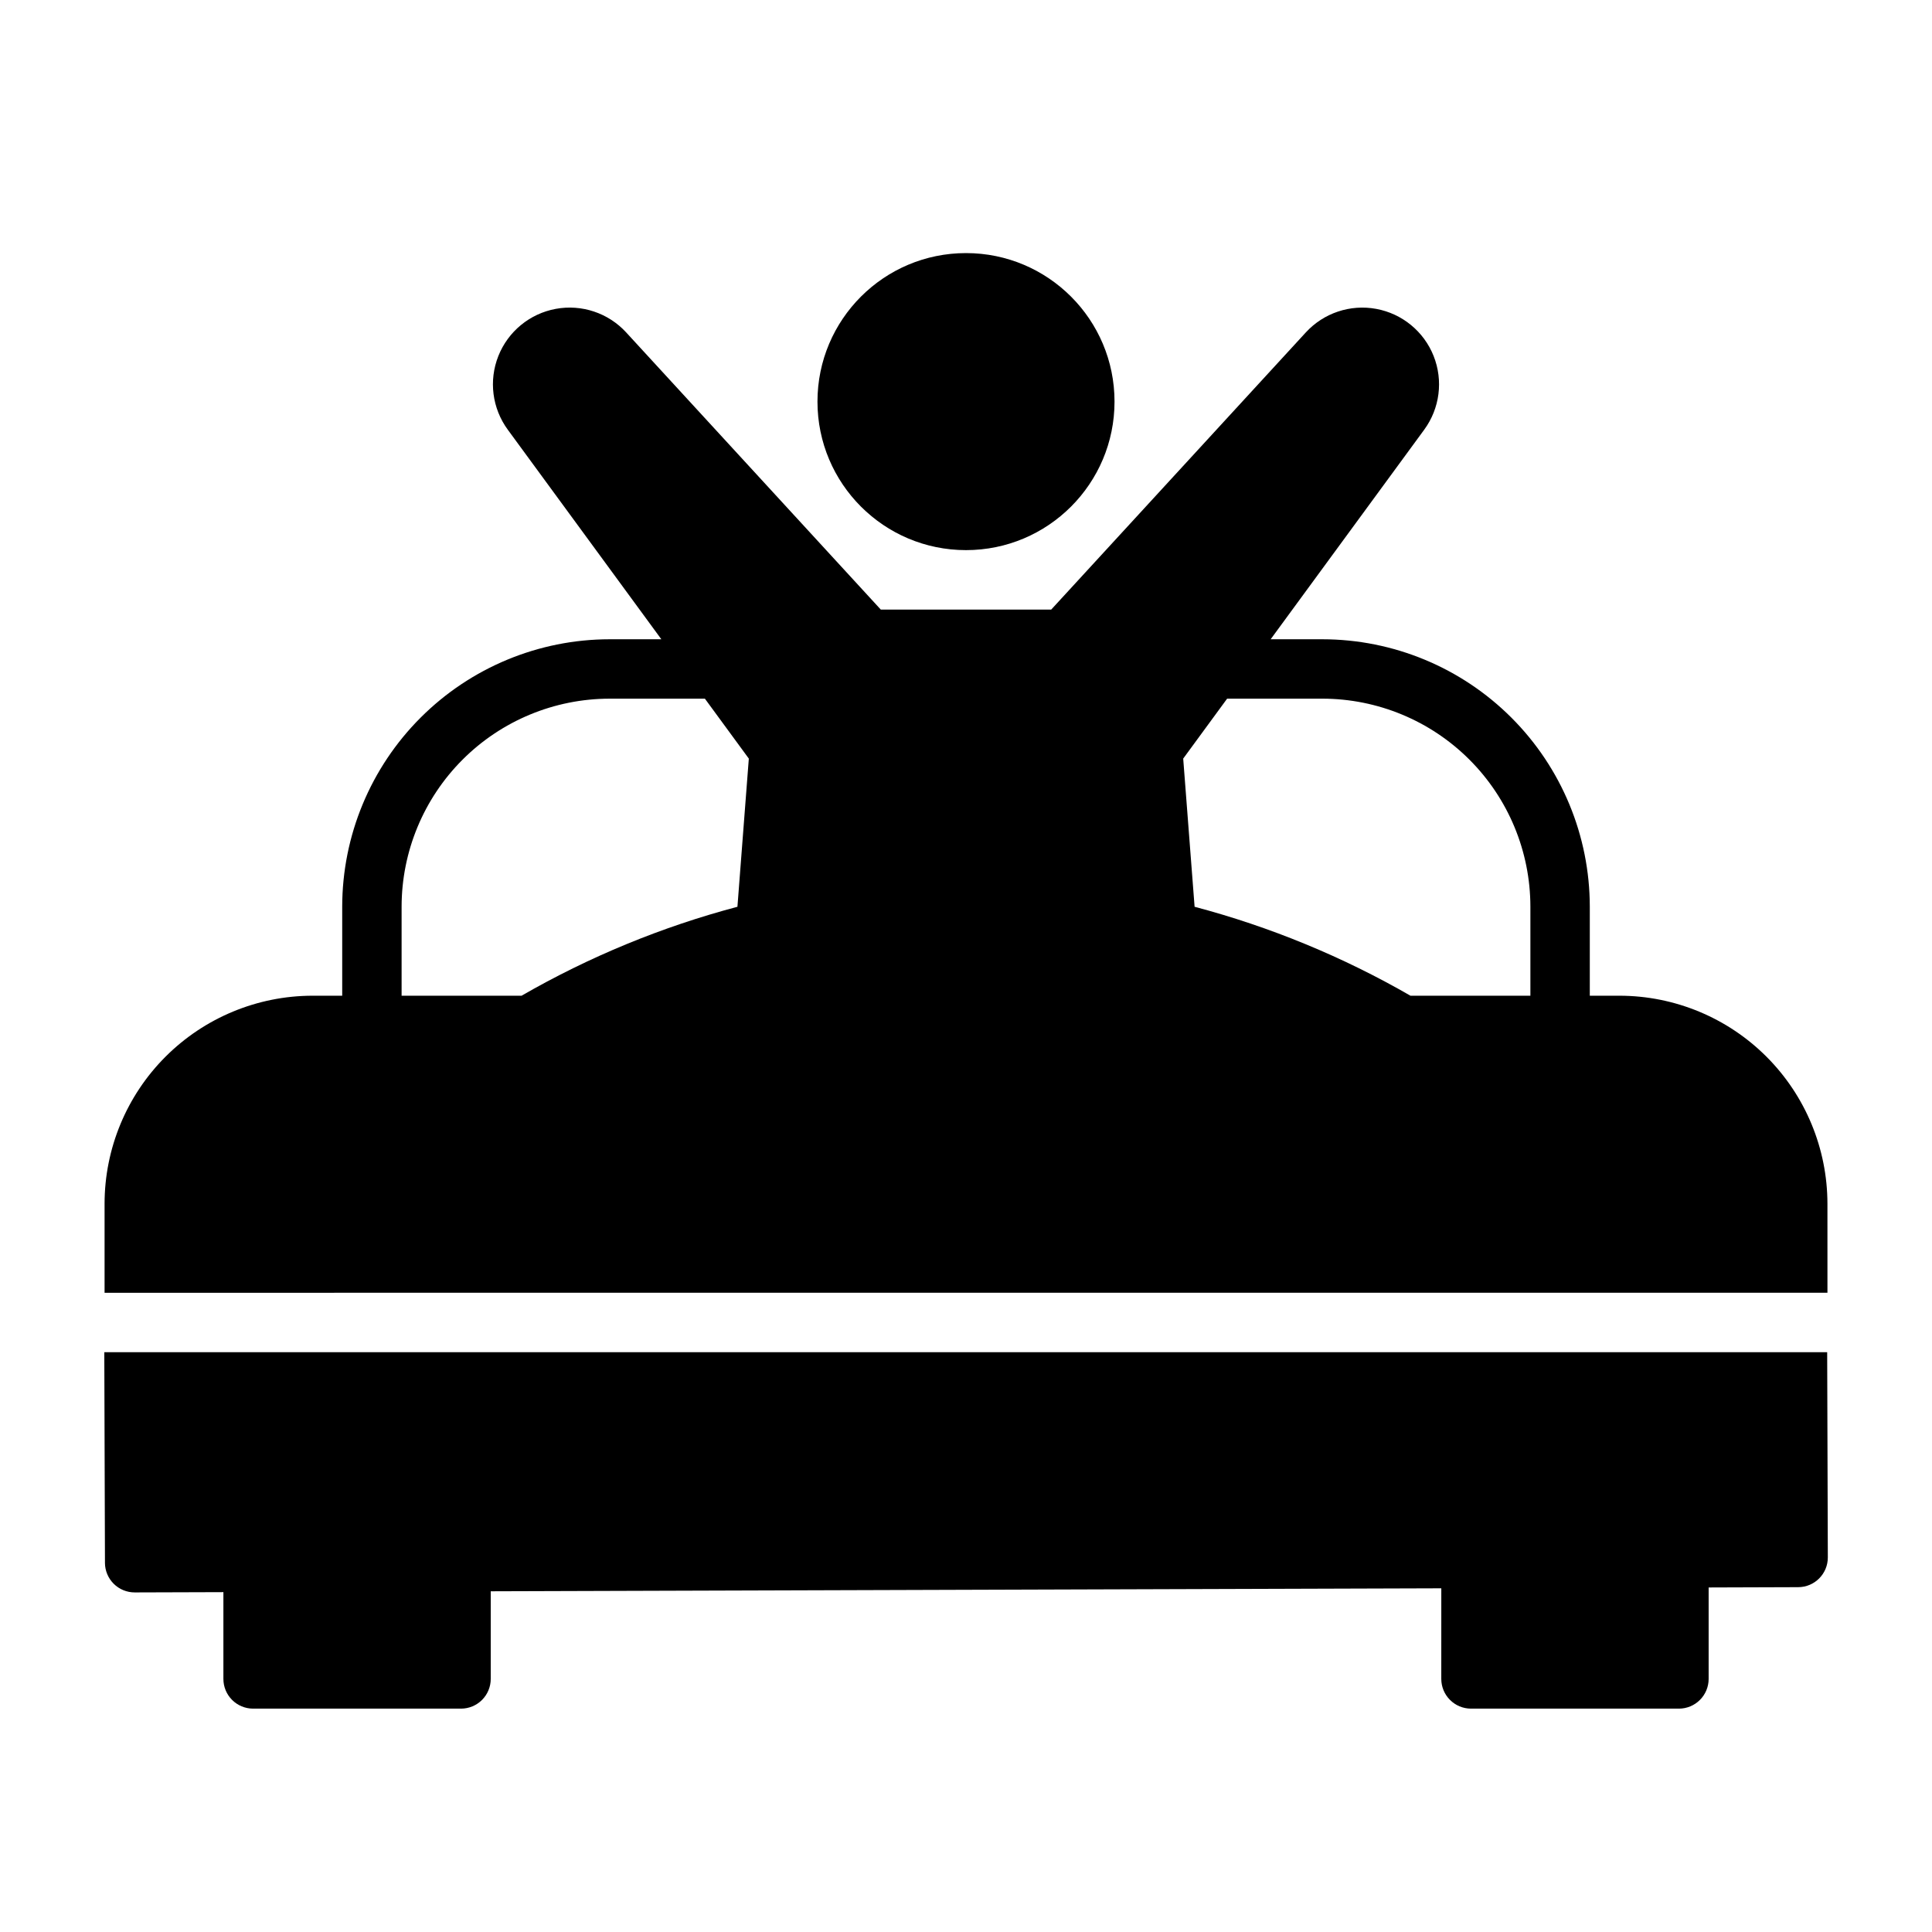
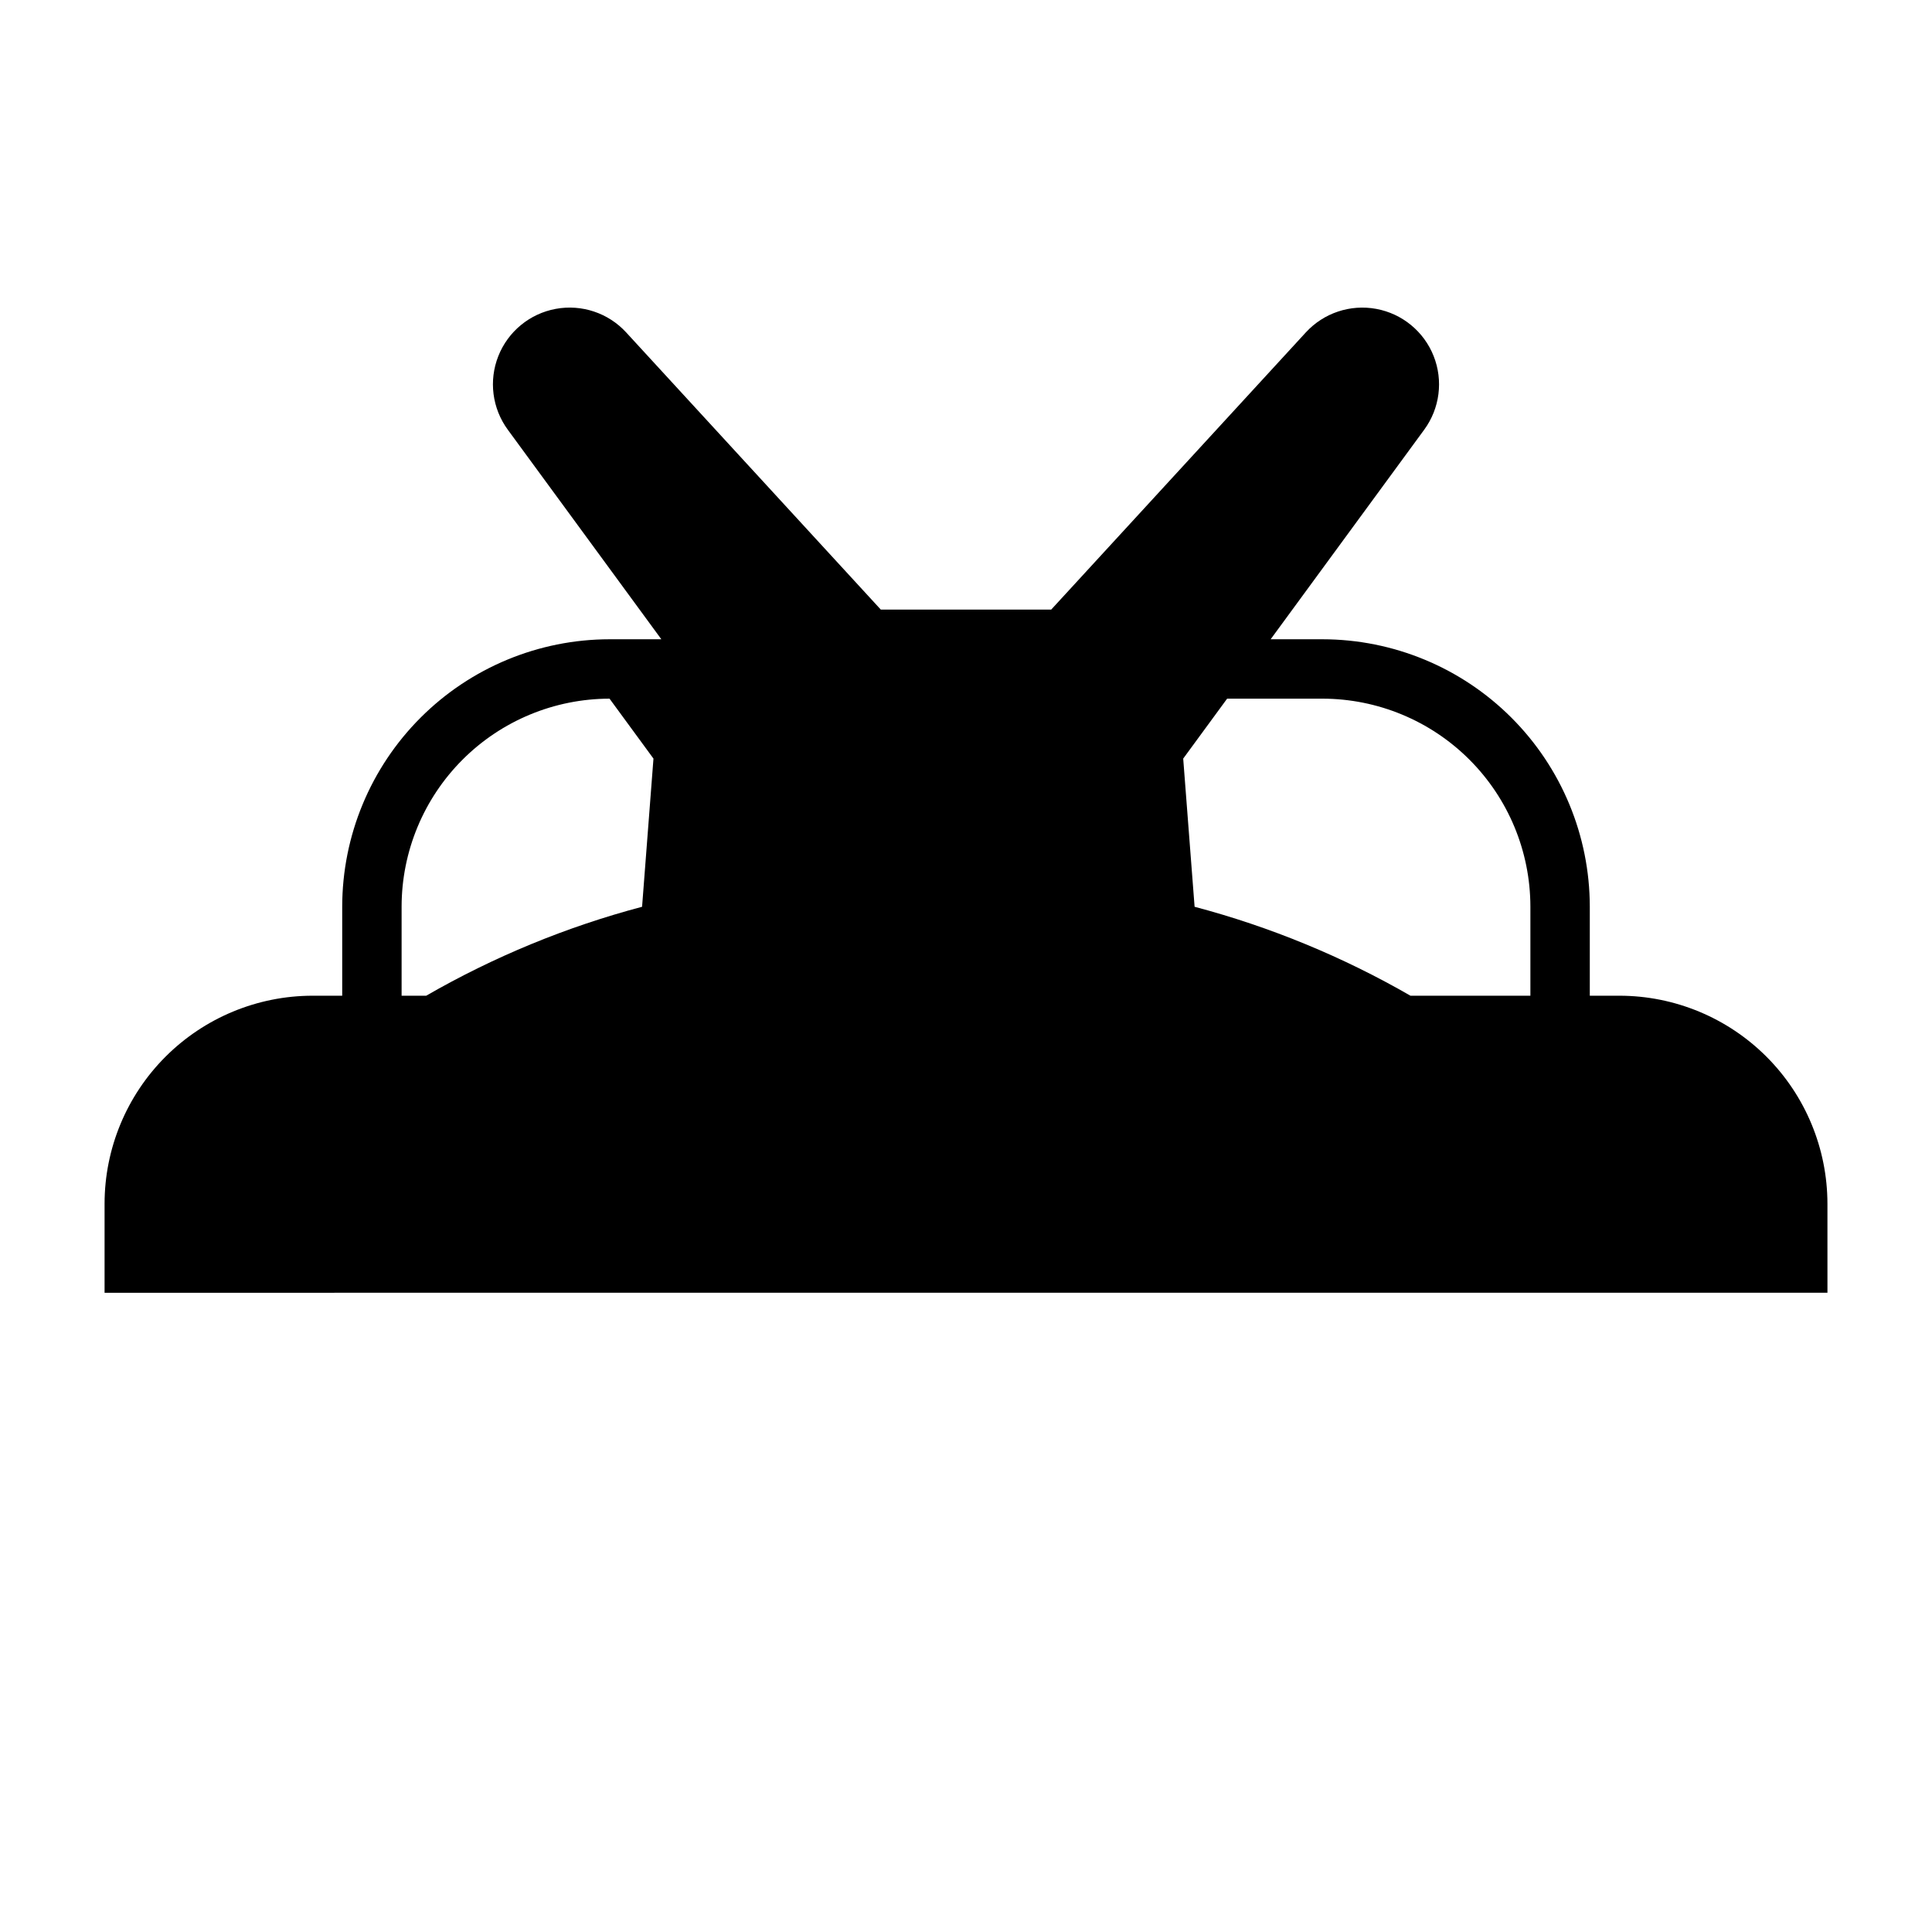
<svg xmlns="http://www.w3.org/2000/svg" fill="#000000" width="800px" height="800px" version="1.1" viewBox="144 144 512 512">
  <g>
-     <path d="m439.36 250.43c0 21.738-17.621 39.359-39.359 39.359s-39.363-17.621-39.363-39.359c0-21.738 17.625-39.359 39.363-39.359s39.359 17.621 39.359 39.359" />
-     <path d="m628.29 462.98c-0.02-14.613-5.828-28.617-16.16-38.949-10.328-10.328-24.336-16.141-38.945-16.156h-7.871v-23.617c-0.023-18.781-7.492-36.793-20.777-50.074-13.281-13.281-31.289-20.754-50.074-20.773h-13.727l40.699-55.543c4.133-5.644 5.074-13.016 2.492-19.52s-8.328-11.223-15.207-12.492c-6.879-1.27-13.93 1.086-18.664 6.238l-67.469 73.445h-45.172l-67.473-73.445c-4.734-5.156-11.785-7.512-18.668-6.242-6.883 1.27-12.625 5.992-15.207 12.496-2.582 6.504-1.637 13.879 2.5 19.523l40.695 55.539h-13.727c-18.785 0.02-36.793 7.492-50.074 20.773s-20.754 31.293-20.773 50.074v23.617h-7.875c-14.609 0.016-28.613 5.828-38.945 16.156-10.332 10.332-16.141 24.336-16.156 38.949v23.617l456.58-0.004zm-377.86-55.105v-23.617c0.016-14.609 5.828-28.617 16.156-38.945 10.332-10.332 24.34-16.141 38.949-16.16h25.27l11.641 15.883-3.019 39.27h-0.004c-20.023 5.305-39.258 13.23-57.207 23.57zm210.15-23.57-3.019-39.27 11.641-15.883h25.262c14.613 0.02 28.617 5.828 38.949 16.16 10.328 10.328 16.141 24.336 16.156 38.945v23.617h-31.785c-17.945-10.34-37.18-18.266-57.203-23.57z" />
-     <path d="m171.64 502.34 0.176 55.82h-0.004c0.008 2.086 0.844 4.086 2.324 5.559 1.48 1.473 3.488 2.293 5.574 2.289l23.492-0.074v22.996c0 2.09 0.828 4.09 2.305 5.566 1.477 1.477 3.477 2.309 5.566 2.309h55.105c2.086 0 4.09-0.832 5.566-2.309 1.473-1.477 2.305-3.477 2.305-5.566v-23.223l251.91-0.789-0.004 24.012c0 2.09 0.832 4.09 2.309 5.566 1.477 1.477 3.477 2.309 5.566 2.309h55.105-0.004c2.09 0 4.09-0.832 5.566-2.309 1.477-1.477 2.309-3.477 2.309-5.566v-24.234l23.738-0.078c4.348-0.012 7.859-3.547 7.848-7.894l-0.172-54.383z" />
+     <path d="m628.29 462.98c-0.02-14.613-5.828-28.617-16.16-38.949-10.328-10.328-24.336-16.141-38.945-16.156h-7.871v-23.617c-0.023-18.781-7.492-36.793-20.777-50.074-13.281-13.281-31.289-20.754-50.074-20.773h-13.727l40.699-55.543c4.133-5.644 5.074-13.016 2.492-19.52s-8.328-11.223-15.207-12.492c-6.879-1.27-13.93 1.086-18.664 6.238l-67.469 73.445h-45.172l-67.473-73.445c-4.734-5.156-11.785-7.512-18.668-6.242-6.883 1.27-12.625 5.992-15.207 12.496-2.582 6.504-1.637 13.879 2.5 19.523l40.695 55.539h-13.727c-18.785 0.02-36.793 7.492-50.074 20.773s-20.754 31.293-20.773 50.074v23.617h-7.875c-14.609 0.016-28.613 5.828-38.945 16.156-10.332 10.332-16.141 24.336-16.156 38.949v23.617l456.58-0.004zm-377.86-55.105v-23.617c0.016-14.609 5.828-28.617 16.156-38.945 10.332-10.332 24.34-16.141 38.949-16.16l11.641 15.883-3.019 39.27h-0.004c-20.023 5.305-39.258 13.23-57.207 23.57zm210.15-23.57-3.019-39.27 11.641-15.883h25.262c14.613 0.02 28.617 5.828 38.949 16.16 10.328 10.328 16.141 24.336 16.156 38.945v23.617h-31.785c-17.945-10.34-37.18-18.266-57.203-23.57z" />
  </g>
</svg>